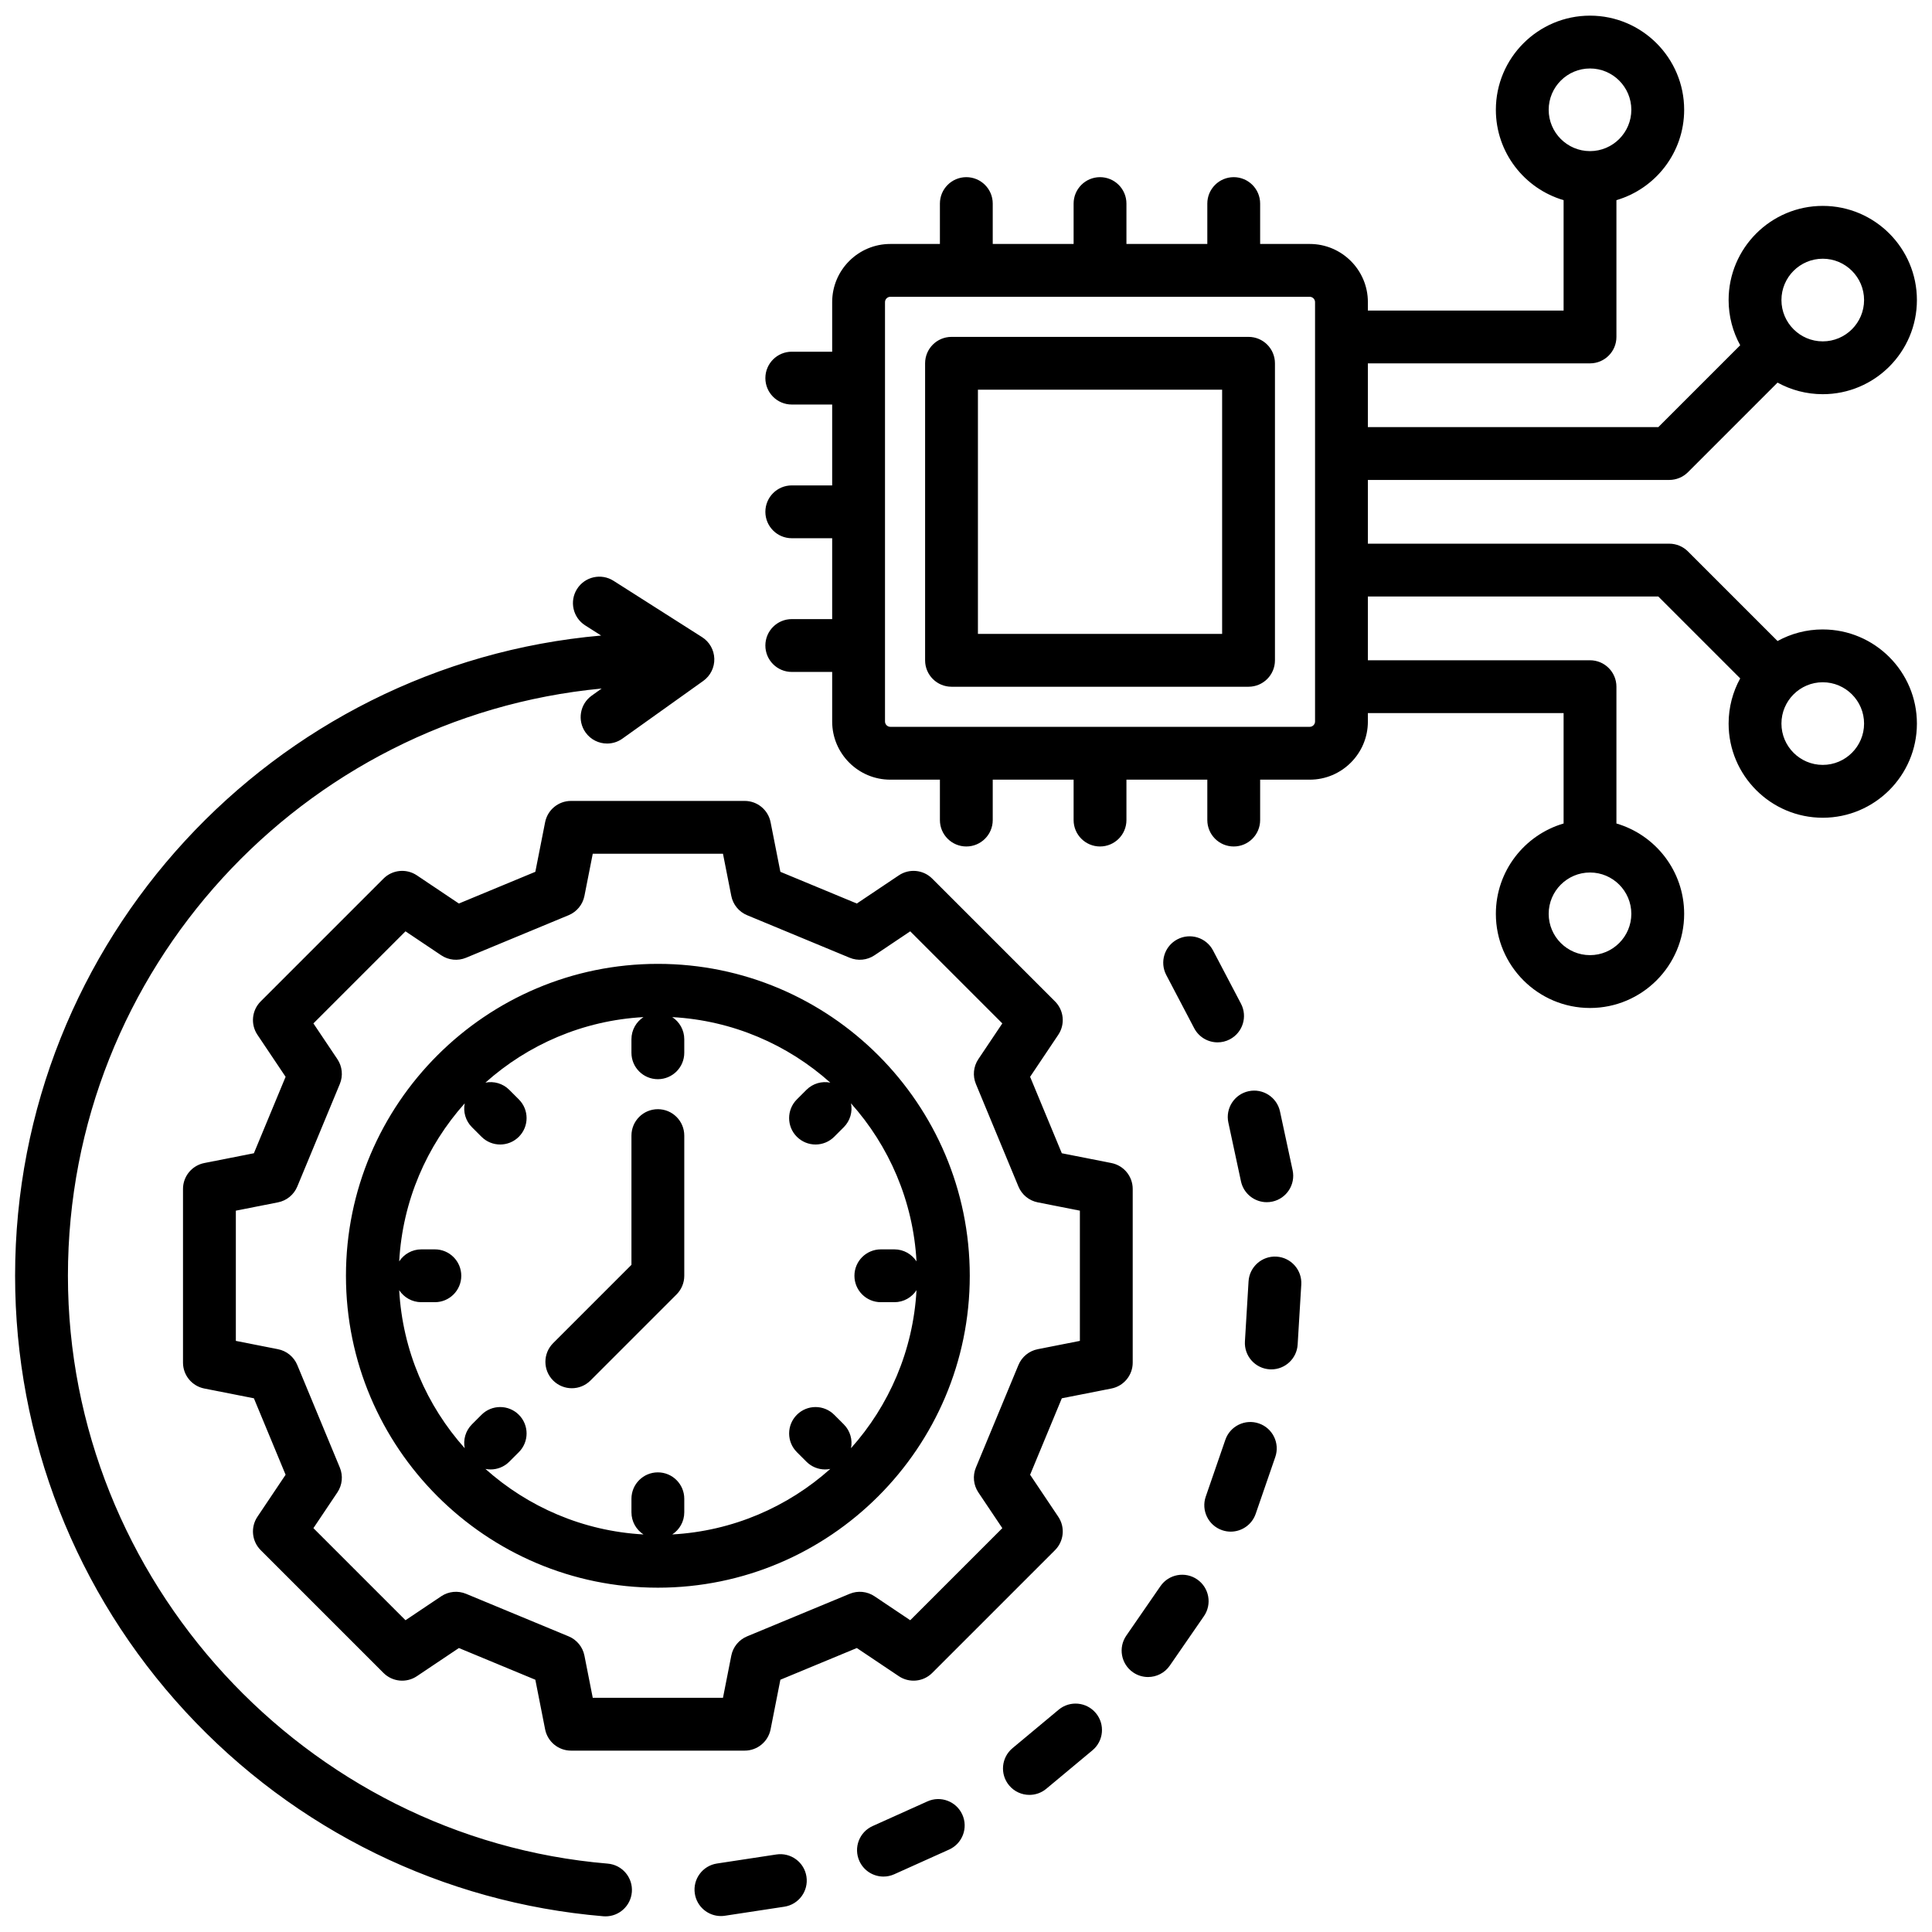
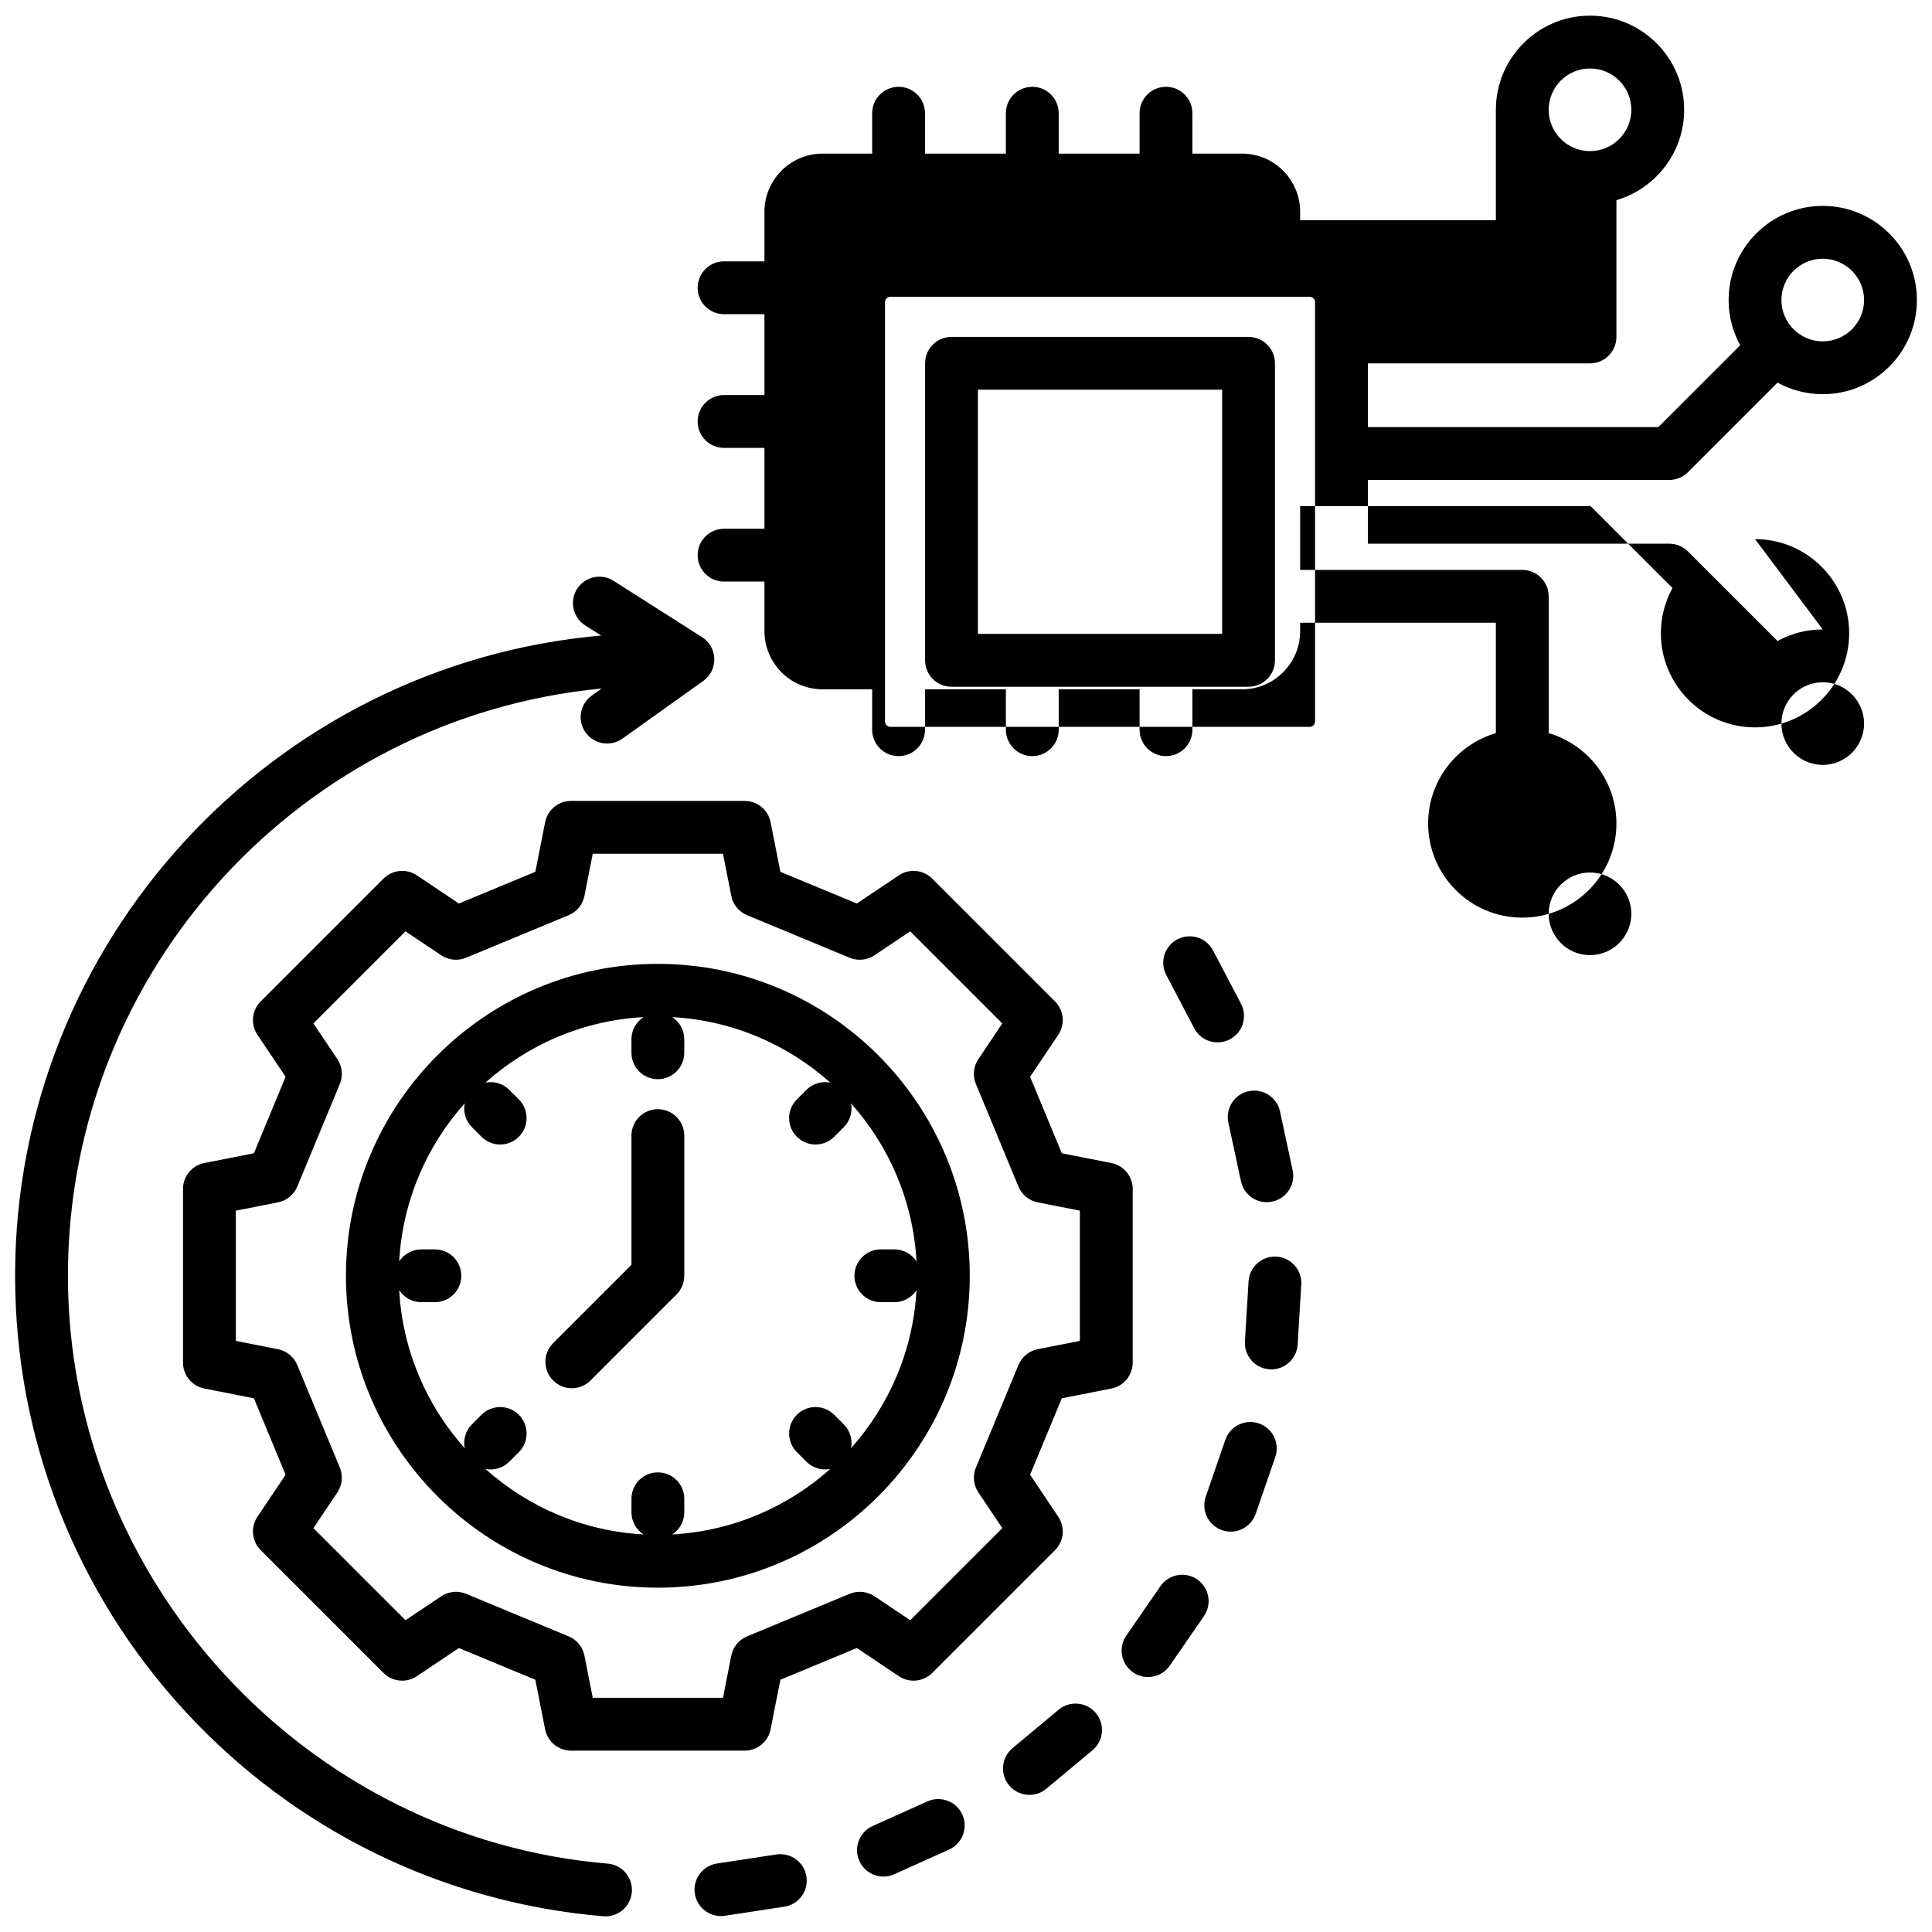
<svg xmlns="http://www.w3.org/2000/svg" id="Layer_1" viewBox="0 0 512 512" data-name="Layer 1">
-   <path d="m300.18 361.104v-46.021c0-3.344-2.365-6.221-5.646-6.867l-13.14-2.591-8.404-20.261 7.465-11.132c1.862-2.776 1.501-6.483-.864-8.848l-32.542-32.542c-2.364-2.365-6.072-2.728-8.848-.864l-11.132 7.465-20.261-8.404-2.592-13.14c-.646-3.28-3.523-5.646-6.867-5.646h-46.02c-3.344 0-6.221 2.365-6.867 5.646l-2.592 13.14-20.261 8.404-11.133-7.465c-2.775-1.862-6.484-1.502-8.848.864l-32.541 32.541c-2.365 2.364-2.727 6.07-.864 8.848l7.465 11.133-8.404 20.261-13.14 2.591c-3.28.646-5.646 3.523-5.646 6.867v46.021c0 3.344 2.365 6.221 5.646 6.867l13.14 2.591 8.404 20.261-7.465 11.133c-1.862 2.777-1.501 6.483.864 8.848l32.542 32.542c2.363 2.365 6.07 2.727 8.848.864l11.132-7.465 20.261 8.403 2.592 13.141c.646 3.28 3.523 5.646 6.867 5.646h46.02c3.344 0 6.221-2.365 6.867-5.646l2.592-13.141 20.261-8.403 11.132 7.464c2.775 1.861 6.483 1.501 8.848-.863l32.542-32.541c2.365-2.365 2.727-6.071.864-8.849l-7.465-11.133 8.404-20.261 13.14-2.591c3.28-.646 5.646-3.523 5.646-6.867zm-14-5.755-11.17 2.203c-2.296.452-4.214 2.023-5.111 4.186l-11.277 27.187c-.897 2.164-.653 4.634.652 6.58l6.35 9.469-24.404 24.403-9.468-6.349c-1.944-1.305-4.415-1.55-6.58-.652l-27.187 11.276c-2.162.896-3.733 2.815-4.186 5.111l-2.203 11.171h-34.512l-2.203-11.171c-.452-2.296-2.023-4.215-4.186-5.111l-27.187-11.276c-2.164-.896-4.635-.653-6.58.652l-9.468 6.35-24.404-24.404 6.35-9.469c1.306-1.946 1.55-4.416.652-6.58l-11.277-27.187c-.897-2.162-2.815-3.733-5.111-4.186l-11.17-2.203v-34.511l11.17-2.203c2.296-.452 4.214-2.023 5.111-4.186l11.277-27.187c.897-2.164.653-4.634-.652-6.58l-6.35-9.469 24.403-24.403 9.469 6.35c1.945 1.306 4.416 1.55 6.58.652l27.187-11.277c2.162-.897 3.733-2.815 4.186-5.111l2.203-11.17h34.512l2.203 11.17c.452 2.296 2.023 4.214 4.186 5.111l27.187 11.277c2.164.897 4.635.653 6.58-.652l9.468-6.35 24.404 24.404-6.35 9.468c-1.306 1.946-1.55 4.416-.652 6.58l11.277 27.187c.897 2.162 2.815 3.733 5.111 4.186l11.17 2.203zm-111.84-99.915c-45.578 0-82.659 37.081-82.659 82.659s37.081 82.66 82.659 82.66 82.659-37.081 82.659-82.66-37.081-82.659-82.659-82.659zm51.186 128.357c.442-2.216-.195-4.605-1.914-6.322l-2.535-2.535c-2.732-2.734-7.166-2.734-9.898 0-2.734 2.733-2.734 7.165 0 9.898l2.535 2.535c1.366 1.367 3.158 2.051 4.949 2.051.46 0 .92-.047 1.373-.137-11.261 10.064-25.845 16.479-41.884 17.362 1.917-1.249 3.188-3.407 3.188-5.866v-3.585c0-3.866-3.134-7-7-7s-7 3.134-7 7v3.585c0 2.459 1.27 4.618 3.188 5.866-16.039-.882-30.623-7.297-41.884-17.362.453.09.913.137 1.373.137 1.791 0 3.583-.684 4.949-2.051l2.535-2.535c2.734-2.733 2.734-7.165 0-9.898-2.732-2.734-7.166-2.734-9.898 0l-2.535 2.535c-1.718 1.718-2.355 4.106-1.914 6.322-10.064-11.261-16.479-25.844-17.362-41.882 1.249 1.916 3.407 3.186 5.865 3.186h3.586c3.866 0 7-3.134 7-7s-3.134-7-7-7h-3.586c-2.458 0-4.617 1.27-5.865 3.186.883-16.039 7.298-30.624 17.362-41.885-.442 2.217.194 4.606 1.913 6.324l2.535 2.535c1.366 1.367 3.158 2.051 4.949 2.051s3.583-.684 4.949-2.051c2.734-2.733 2.734-7.165 0-9.898l-2.535-2.535c-1.718-1.719-4.108-2.356-6.325-1.913 11.262-10.065 25.846-16.481 41.886-17.363-1.917 1.249-3.188 3.407-3.188 5.866v3.585c0 3.866 3.134 7 7 7s7-3.134 7-7v-3.585c0-2.459-1.27-4.618-3.188-5.866 16.04.882 30.625 7.298 41.886 17.363-2.217-.442-4.607.194-6.325 1.913l-2.535 2.535c-2.734 2.733-2.734 7.165 0 9.898 1.366 1.367 3.158 2.051 4.949 2.051s3.583-.684 4.949-2.051l2.535-2.535c1.719-1.718 2.356-4.108 1.913-6.324 10.064 11.261 16.48 25.845 17.362 41.885-1.249-1.917-3.407-3.186-5.865-3.186h-3.586c-3.866 0-7 3.134-7 7s3.134 7 7 7h3.586c2.458 0 4.616-1.269 5.865-3.186-.883 16.038-7.298 30.622-17.362 41.882zm-44.186-82.845v37.148c0 1.856-.737 3.637-2.051 4.949l-22.803 22.803c-1.366 1.367-3.158 2.051-4.949 2.051s-3.583-.684-4.949-2.051c-2.734-2.733-2.734-7.165 0-9.898l20.752-20.753v-34.249c0-3.866 3.134-7 7-7s7 3.134 7 7zm-13.896 200.494c-.308 3.652-3.367 6.413-6.968 6.413-.196 0-.395-.008-.595-.024-42.396-3.565-81.703-22.803-110.682-54.168-29.147-31.547-45.199-72.589-45.199-115.566 0-88.861 68.399-162.036 155.311-169.67l-4.233-2.693c-3.262-2.075-4.224-6.402-2.148-9.664 2.075-3.261 6.403-4.224 9.664-2.148l23.466 14.93c1.963 1.25 3.178 3.394 3.239 5.72.062 2.326-1.036 4.532-2.931 5.884l-21.421 15.29c-1.232.88-2.653 1.303-4.061 1.303-2.185 0-4.337-1.02-5.703-2.934-2.246-3.146-1.516-7.518 1.631-9.764l2.635-1.881c-79.247 7.523-141.449 74.443-141.449 155.628 0 80.609 62.837 149.038 143.055 155.783 3.852.324 6.712 3.71 6.389 7.562zm122.969-47.453c2.476 2.97 2.074 7.384-.896 9.858l-12.233 10.196c-1.309 1.091-2.897 1.623-4.478 1.623-2.006 0-3.996-.857-5.381-2.519-2.476-2.97-2.074-7.384.896-9.858l12.233-10.196c2.97-2.476 7.382-2.073 9.858.896zm-76.694 43.334c.582 3.822-2.045 7.392-5.866 7.974l-15.744 2.396c-.357.055-.712.081-1.062.081-3.4 0-6.384-2.482-6.911-5.947-.582-3.822 2.045-7.393 5.866-7.974l15.744-2.396c3.827-.578 7.392 2.044 7.974 5.866zm41.311-16.422c1.587 3.525.016 7.67-3.51 9.256l-14.522 6.536c-.933.42-1.908.619-2.869.619-2.67 0-5.22-1.536-6.387-4.129-1.587-3.525-.016-7.67 3.51-9.256l14.522-6.536c3.523-1.588 7.669-.017 9.256 3.51zm73.839-214.918c1.797 3.423.478 7.654-2.945 9.451-1.038.545-2.15.803-3.247.803-2.519 0-4.952-1.363-6.204-3.748l-7.401-14.102c-1.797-3.423-.478-7.654 2.945-9.451s7.654-.478 9.451 2.945zm9.095 120.146-5.194 15.055c-1 2.898-3.714 4.719-6.617 4.719-.757 0-1.527-.124-2.283-.385-3.654-1.261-5.595-5.246-4.334-8.9l5.194-15.055c1.261-3.654 5.246-5.593 8.9-4.334 3.654 1.261 5.595 5.246 4.334 8.9zm6.888-45.7-.961 15.896c-.225 3.715-3.309 6.577-6.98 6.577-.143 0-.285-.004-.429-.013-3.859-.233-6.799-3.551-6.565-7.41l.961-15.896c.233-3.858 3.563-6.797 7.409-6.564 3.859.233 6.799 3.551 6.565 7.41zm-13.95-51.247c3.78-.812 7.502 1.596 8.313 5.374l3.343 15.57c.812 3.78-1.595 7.502-5.374 8.313-.495.106-.99.157-1.477.157-3.229 0-6.132-2.247-6.837-5.531l-3.343-15.57c-.812-3.78 1.595-7.502 5.374-8.313zm-11.846 139.12-9.047 13.106c-1.358 1.968-3.544 3.023-5.767 3.023-1.372 0-2.757-.401-3.971-1.239-3.182-2.196-3.98-6.556-1.784-9.737l9.047-13.106c2.197-3.184 6.557-3.979 9.737-1.784 3.182 2.196 3.98 6.556 1.784 9.737zm163.994-261.493c-4.339 0-8.421 1.115-11.979 3.072l-23.745-23.745c-1.312-1.313-3.093-2.051-4.949-2.051h-79.873v-16.894h79.873c1.856 0 3.637-.737 4.949-2.051l23.745-23.745c3.558 1.956 7.641 3.072 11.98 3.072 13.758 0 24.95-11.192 24.95-24.95s-11.192-24.95-24.95-24.95-24.949 11.192-24.949 24.95c0 4.339 1.115 8.421 3.071 11.979l-21.695 21.694h-76.974v-16.894h58.867c3.866 0 7-3.134 7-7v-36.253c10.36-3.034 17.95-12.616 17.95-23.944 0-13.758-11.192-24.95-24.95-24.95s-24.95 11.192-24.95 24.95c0 11.328 7.59 20.91 17.95 23.944v29.254h-51.867v-2.236c0-8.495-6.911-15.406-15.406-15.406h-13.145v-10.704c0-3.866-3.134-7-7-7s-7 3.134-7 7v10.704h-21.433v-10.704c0-3.866-3.134-7-7-7s-7 3.134-7 7v10.704h-21.433v-10.704c0-3.866-3.134-7-7-7s-7 3.134-7 7v10.704h-13.144c-8.495 0-15.407 6.911-15.407 15.406v13.145h-10.704c-3.866 0-7 3.134-7 7s3.134 7 7 7h10.704v21.432h-10.704c-3.866 0-7 3.134-7 7s3.134 7 7 7h10.704v21.433h-10.704c-3.866 0-7 3.134-7 7s3.134 7 7 7h10.704v13.145c0 8.495 6.912 15.406 15.407 15.406h13.144v10.705c0 3.866 3.134 7 7 7s7-3.134 7-7v-10.705h21.433v10.705c0 3.866 3.134 7 7 7s7-3.134 7-7v-10.705h21.433v10.705c0 3.866 3.134 7 7 7s7-3.134 7-7v-10.705h13.145c8.495 0 15.406-6.911 15.406-15.406v-2.236h51.867v29.255c-10.36 3.034-17.95 12.616-17.95 23.944 0 13.757 11.192 24.949 24.95 24.949s24.95-11.192 24.95-24.949c0-11.328-7.59-20.91-17.95-23.944v-36.255c0-3.866-3.134-7-7-7h-58.867v-16.894h76.974l21.695 21.695c-1.956 3.558-3.071 7.64-3.071 11.979 0 13.758 11.192 24.95 24.949 24.95s24.95-11.192 24.95-24.95-11.192-24.949-24.95-24.949zm0-98.242c6.038 0 10.95 4.912 10.95 10.95s-4.912 10.95-10.95 10.95-10.949-4.912-10.949-10.95 4.912-10.95 10.949-10.95zm-72.63-39.467c0-6.038 4.912-10.95 10.95-10.95s10.95 4.912 10.95 10.95-4.912 10.95-10.95 10.95-10.95-4.912-10.95-10.95zm21.9 213.076c0 6.037-4.912 10.949-10.95 10.949s-10.95-4.912-10.95-10.949 4.912-10.95 10.95-10.95 10.95 4.912 10.95 10.95zm-83.817-50.962c0 .763-.644 1.406-1.406 1.406h-111.153c-.763 0-1.407-.644-1.407-1.406v-111.153c0-.763.645-1.406 1.407-1.406h111.153c.763 0 1.406.644 1.406 1.406zm134.547 11.494c-6.037 0-10.949-4.912-10.949-10.95s4.912-10.949 10.949-10.949 10.95 4.912 10.95 10.949-4.912 10.95-10.95 10.95zm-152.173-113.428h-78.715c-3.866 0-7 3.134-7 7v78.715c0 3.866 3.134 7 7 7h78.715c3.866 0 7-3.134 7-7v-78.715c0-3.866-3.134-7-7-7zm-7 78.715h-64.715v-64.715h64.715z" />
+   <path d="m300.18 361.104v-46.021c0-3.344-2.365-6.221-5.646-6.867l-13.14-2.591-8.404-20.261 7.465-11.132c1.862-2.776 1.501-6.483-.864-8.848l-32.542-32.542c-2.364-2.365-6.072-2.728-8.848-.864l-11.132 7.465-20.261-8.404-2.592-13.14c-.646-3.28-3.523-5.646-6.867-5.646h-46.02c-3.344 0-6.221 2.365-6.867 5.646l-2.592 13.14-20.261 8.404-11.133-7.465c-2.775-1.862-6.484-1.502-8.848.864l-32.541 32.541c-2.365 2.364-2.727 6.07-.864 8.848l7.465 11.133-8.404 20.261-13.14 2.591c-3.28.646-5.646 3.523-5.646 6.867v46.021c0 3.344 2.365 6.221 5.646 6.867l13.14 2.591 8.404 20.261-7.465 11.133c-1.862 2.777-1.501 6.483.864 8.848l32.542 32.542c2.363 2.365 6.07 2.727 8.848.864l11.132-7.465 20.261 8.403 2.592 13.141c.646 3.28 3.523 5.646 6.867 5.646h46.02c3.344 0 6.221-2.365 6.867-5.646l2.592-13.141 20.261-8.403 11.132 7.464c2.775 1.861 6.483 1.501 8.848-.863l32.542-32.541c2.365-2.365 2.727-6.071.864-8.849l-7.465-11.133 8.404-20.261 13.14-2.591c3.28-.646 5.646-3.523 5.646-6.867zm-14-5.755-11.17 2.203c-2.296.452-4.214 2.023-5.111 4.186l-11.277 27.187c-.897 2.164-.653 4.634.652 6.58l6.35 9.469-24.404 24.403-9.468-6.349c-1.944-1.305-4.415-1.55-6.58-.652l-27.187 11.276c-2.162.896-3.733 2.815-4.186 5.111l-2.203 11.171h-34.512l-2.203-11.171c-.452-2.296-2.023-4.215-4.186-5.111l-27.187-11.276c-2.164-.896-4.635-.653-6.58.652l-9.468 6.35-24.404-24.404 6.35-9.469c1.306-1.946 1.55-4.416.652-6.58l-11.277-27.187c-.897-2.162-2.815-3.733-5.111-4.186l-11.17-2.203v-34.511l11.17-2.203c2.296-.452 4.214-2.023 5.111-4.186l11.277-27.187c.897-2.164.653-4.634-.652-6.58l-6.35-9.469 24.403-24.403 9.469 6.35c1.945 1.306 4.416 1.55 6.58.652l27.187-11.277c2.162-.897 3.733-2.815 4.186-5.111l2.203-11.17h34.512l2.203 11.17c.452 2.296 2.023 4.214 4.186 5.111l27.187 11.277c2.164.897 4.635.653 6.58-.652l9.468-6.35 24.404 24.404-6.35 9.468c-1.306 1.946-1.55 4.416-.652 6.58l11.277 27.187c.897 2.162 2.815 3.733 5.111 4.186l11.17 2.203zm-111.84-99.915c-45.578 0-82.659 37.081-82.659 82.659s37.081 82.66 82.659 82.66 82.659-37.081 82.659-82.66-37.081-82.659-82.659-82.659zm51.186 128.357c.442-2.216-.195-4.605-1.914-6.322l-2.535-2.535c-2.732-2.734-7.166-2.734-9.898 0-2.734 2.733-2.734 7.165 0 9.898l2.535 2.535c1.366 1.367 3.158 2.051 4.949 2.051.46 0 .92-.047 1.373-.137-11.261 10.064-25.845 16.479-41.884 17.362 1.917-1.249 3.188-3.407 3.188-5.866v-3.585c0-3.866-3.134-7-7-7s-7 3.134-7 7v3.585c0 2.459 1.27 4.618 3.188 5.866-16.039-.882-30.623-7.297-41.884-17.362.453.09.913.137 1.373.137 1.791 0 3.583-.684 4.949-2.051l2.535-2.535c2.734-2.733 2.734-7.165 0-9.898-2.732-2.734-7.166-2.734-9.898 0l-2.535 2.535c-1.718 1.718-2.355 4.106-1.914 6.322-10.064-11.261-16.479-25.844-17.362-41.882 1.249 1.916 3.407 3.186 5.865 3.186h3.586c3.866 0 7-3.134 7-7s-3.134-7-7-7h-3.586c-2.458 0-4.617 1.27-5.865 3.186.883-16.039 7.298-30.624 17.362-41.885-.442 2.217.194 4.606 1.913 6.324l2.535 2.535c1.366 1.367 3.158 2.051 4.949 2.051s3.583-.684 4.949-2.051c2.734-2.733 2.734-7.165 0-9.898l-2.535-2.535c-1.718-1.719-4.108-2.356-6.325-1.913 11.262-10.065 25.846-16.481 41.886-17.363-1.917 1.249-3.188 3.407-3.188 5.866v3.585c0 3.866 3.134 7 7 7s7-3.134 7-7v-3.585c0-2.459-1.27-4.618-3.188-5.866 16.04.882 30.625 7.298 41.886 17.363-2.217-.442-4.607.194-6.325 1.913l-2.535 2.535c-2.734 2.733-2.734 7.165 0 9.898 1.366 1.367 3.158 2.051 4.949 2.051s3.583-.684 4.949-2.051l2.535-2.535c1.719-1.718 2.356-4.108 1.913-6.324 10.064 11.261 16.48 25.845 17.362 41.885-1.249-1.917-3.407-3.186-5.865-3.186h-3.586c-3.866 0-7 3.134-7 7s3.134 7 7 7h3.586c2.458 0 4.616-1.269 5.865-3.186-.883 16.038-7.298 30.622-17.362 41.882zm-44.186-82.845v37.148c0 1.856-.737 3.637-2.051 4.949l-22.803 22.803c-1.366 1.367-3.158 2.051-4.949 2.051s-3.583-.684-4.949-2.051c-2.734-2.733-2.734-7.165 0-9.898l20.752-20.753v-34.249c0-3.866 3.134-7 7-7s7 3.134 7 7zm-13.896 200.494c-.308 3.652-3.367 6.413-6.968 6.413-.196 0-.395-.008-.595-.024-42.396-3.565-81.703-22.803-110.682-54.168-29.147-31.547-45.199-72.589-45.199-115.566 0-88.861 68.399-162.036 155.311-169.67l-4.233-2.693c-3.262-2.075-4.224-6.402-2.148-9.664 2.075-3.261 6.403-4.224 9.664-2.148l23.466 14.93c1.963 1.25 3.178 3.394 3.239 5.72.062 2.326-1.036 4.532-2.931 5.884l-21.421 15.29c-1.232.88-2.653 1.303-4.061 1.303-2.185 0-4.337-1.02-5.703-2.934-2.246-3.146-1.516-7.518 1.631-9.764l2.635-1.881c-79.247 7.523-141.449 74.443-141.449 155.628 0 80.609 62.837 149.038 143.055 155.783 3.852.324 6.712 3.71 6.389 7.562zm122.969-47.453c2.476 2.97 2.074 7.384-.896 9.858l-12.233 10.196c-1.309 1.091-2.897 1.623-4.478 1.623-2.006 0-3.996-.857-5.381-2.519-2.476-2.97-2.074-7.384.896-9.858l12.233-10.196c2.97-2.476 7.382-2.073 9.858.896zm-76.694 43.334c.582 3.822-2.045 7.392-5.866 7.974l-15.744 2.396c-.357.055-.712.081-1.062.081-3.4 0-6.384-2.482-6.911-5.947-.582-3.822 2.045-7.393 5.866-7.974l15.744-2.396c3.827-.578 7.392 2.044 7.974 5.866zm41.311-16.422c1.587 3.525.016 7.67-3.51 9.256l-14.522 6.536c-.933.42-1.908.619-2.869.619-2.67 0-5.22-1.536-6.387-4.129-1.587-3.525-.016-7.67 3.51-9.256l14.522-6.536c3.523-1.588 7.669-.017 9.256 3.51zm73.839-214.918c1.797 3.423.478 7.654-2.945 9.451-1.038.545-2.15.803-3.247.803-2.519 0-4.952-1.363-6.204-3.748l-7.401-14.102c-1.797-3.423-.478-7.654 2.945-9.451s7.654-.478 9.451 2.945zm9.095 120.146-5.194 15.055c-1 2.898-3.714 4.719-6.617 4.719-.757 0-1.527-.124-2.283-.385-3.654-1.261-5.595-5.246-4.334-8.9l5.194-15.055c1.261-3.654 5.246-5.593 8.9-4.334 3.654 1.261 5.595 5.246 4.334 8.9zm6.888-45.7-.961 15.896c-.225 3.715-3.309 6.577-6.98 6.577-.143 0-.285-.004-.429-.013-3.859-.233-6.799-3.551-6.565-7.41l.961-15.896c.233-3.858 3.563-6.797 7.409-6.564 3.859.233 6.799 3.551 6.565 7.41zm-13.95-51.247c3.78-.812 7.502 1.596 8.313 5.374l3.343 15.57c.812 3.78-1.595 7.502-5.374 8.313-.495.106-.99.157-1.477.157-3.229 0-6.132-2.247-6.837-5.531l-3.343-15.57c-.812-3.78 1.595-7.502 5.374-8.313zm-11.846 139.12-9.047 13.106c-1.358 1.968-3.544 3.023-5.767 3.023-1.372 0-2.757-.401-3.971-1.239-3.182-2.196-3.98-6.556-1.784-9.737l9.047-13.106c2.197-3.184 6.557-3.979 9.737-1.784 3.182 2.196 3.98 6.556 1.784 9.737zm163.994-261.493c-4.339 0-8.421 1.115-11.979 3.072l-23.745-23.745c-1.312-1.313-3.093-2.051-4.949-2.051h-79.873v-16.894h79.873c1.856 0 3.637-.737 4.949-2.051l23.745-23.745c3.558 1.956 7.641 3.072 11.98 3.072 13.758 0 24.95-11.192 24.95-24.95s-11.192-24.95-24.95-24.95-24.949 11.192-24.949 24.95c0 4.339 1.115 8.421 3.071 11.979l-21.695 21.694h-76.974v-16.894h58.867c3.866 0 7-3.134 7-7v-36.253c10.36-3.034 17.95-12.616 17.95-23.944 0-13.758-11.192-24.95-24.95-24.95s-24.95 11.192-24.95 24.95v29.254h-51.867v-2.236c0-8.495-6.911-15.406-15.406-15.406h-13.145v-10.704c0-3.866-3.134-7-7-7s-7 3.134-7 7v10.704h-21.433v-10.704c0-3.866-3.134-7-7-7s-7 3.134-7 7v10.704h-21.433v-10.704c0-3.866-3.134-7-7-7s-7 3.134-7 7v10.704h-13.144c-8.495 0-15.407 6.911-15.407 15.406v13.145h-10.704c-3.866 0-7 3.134-7 7s3.134 7 7 7h10.704v21.432h-10.704c-3.866 0-7 3.134-7 7s3.134 7 7 7h10.704v21.433h-10.704c-3.866 0-7 3.134-7 7s3.134 7 7 7h10.704v13.145c0 8.495 6.912 15.406 15.407 15.406h13.144v10.705c0 3.866 3.134 7 7 7s7-3.134 7-7v-10.705h21.433v10.705c0 3.866 3.134 7 7 7s7-3.134 7-7v-10.705h21.433v10.705c0 3.866 3.134 7 7 7s7-3.134 7-7v-10.705h13.145c8.495 0 15.406-6.911 15.406-15.406v-2.236h51.867v29.255c-10.36 3.034-17.95 12.616-17.95 23.944 0 13.757 11.192 24.949 24.95 24.949s24.95-11.192 24.95-24.949c0-11.328-7.59-20.91-17.95-23.944v-36.255c0-3.866-3.134-7-7-7h-58.867v-16.894h76.974l21.695 21.695c-1.956 3.558-3.071 7.64-3.071 11.979 0 13.758 11.192 24.95 24.949 24.95s24.95-11.192 24.95-24.95-11.192-24.949-24.95-24.949zm0-98.242c6.038 0 10.95 4.912 10.95 10.95s-4.912 10.95-10.95 10.95-10.949-4.912-10.949-10.95 4.912-10.95 10.949-10.95zm-72.63-39.467c0-6.038 4.912-10.95 10.95-10.95s10.95 4.912 10.95 10.95-4.912 10.95-10.95 10.95-10.95-4.912-10.95-10.95zm21.9 213.076c0 6.037-4.912 10.949-10.95 10.949s-10.95-4.912-10.95-10.949 4.912-10.95 10.95-10.95 10.95 4.912 10.95 10.95zm-83.817-50.962c0 .763-.644 1.406-1.406 1.406h-111.153c-.763 0-1.407-.644-1.407-1.406v-111.153c0-.763.645-1.406 1.407-1.406h111.153c.763 0 1.406.644 1.406 1.406zm134.547 11.494c-6.037 0-10.949-4.912-10.949-10.95s4.912-10.949 10.949-10.949 10.95 4.912 10.95 10.949-4.912 10.95-10.95 10.95zm-152.173-113.428h-78.715c-3.866 0-7 3.134-7 7v78.715c0 3.866 3.134 7 7 7h78.715c3.866 0 7-3.134 7-7v-78.715c0-3.866-3.134-7-7-7zm-7 78.715h-64.715v-64.715h64.715z" />
</svg>